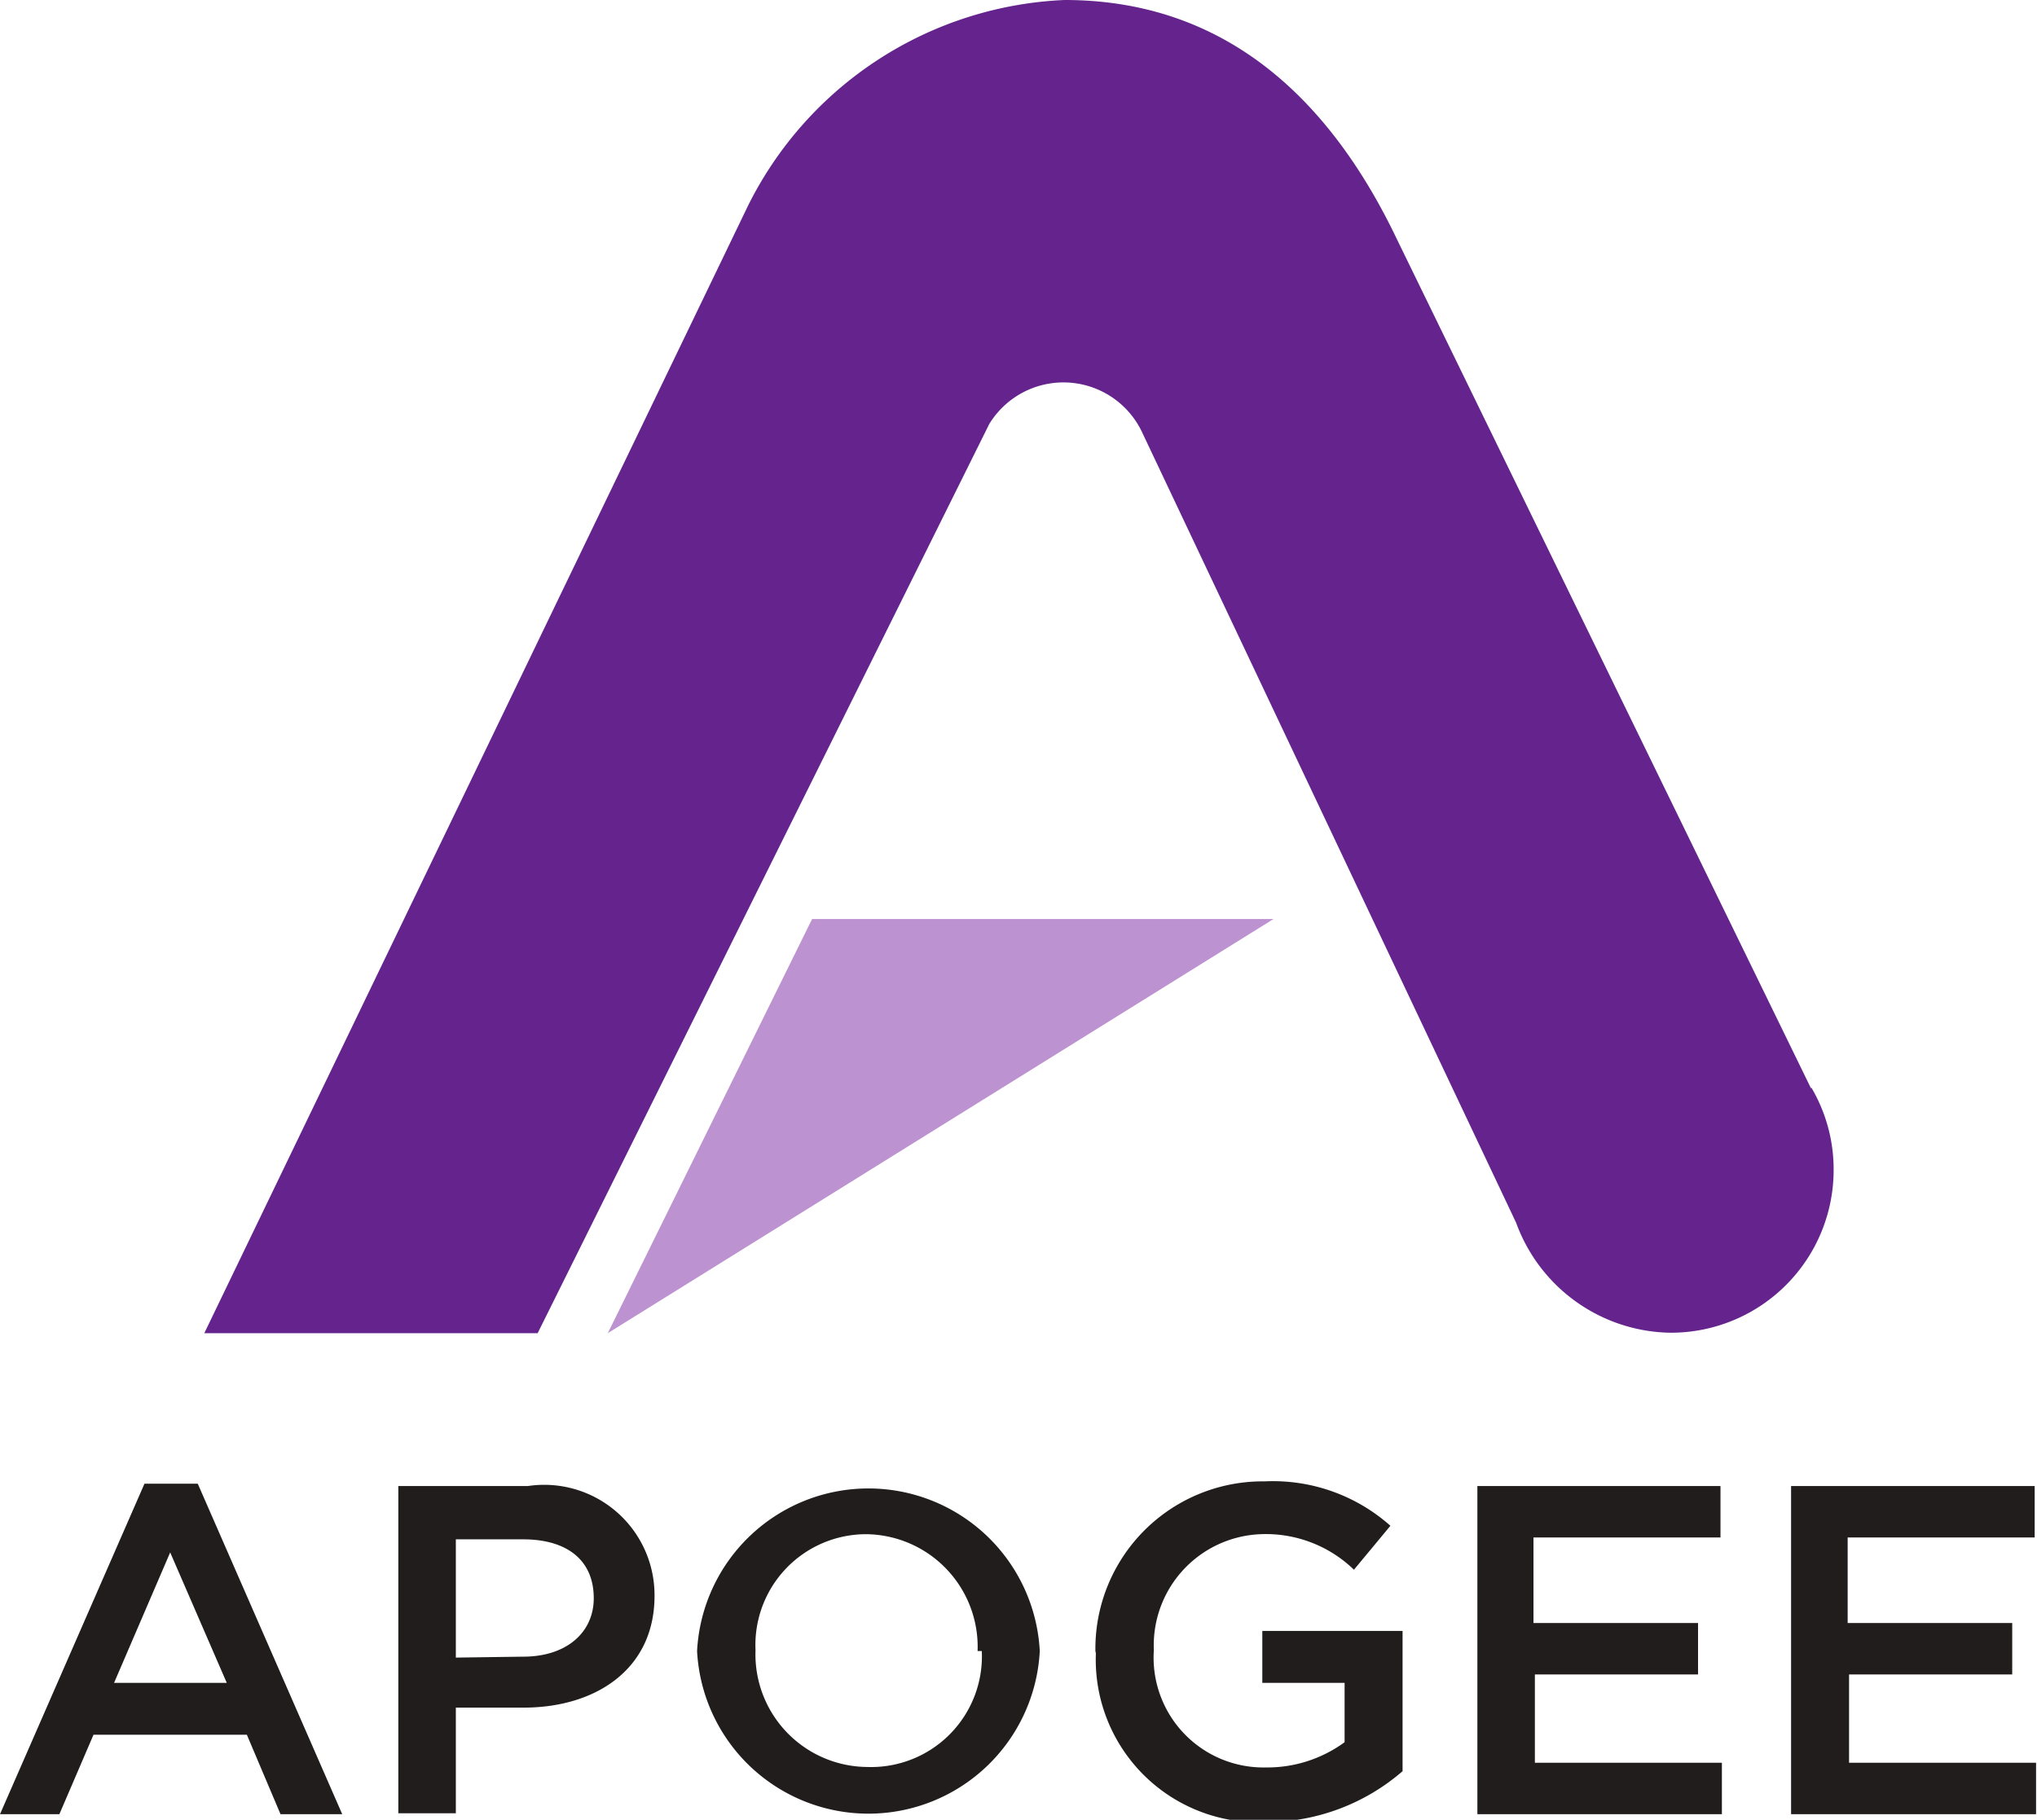
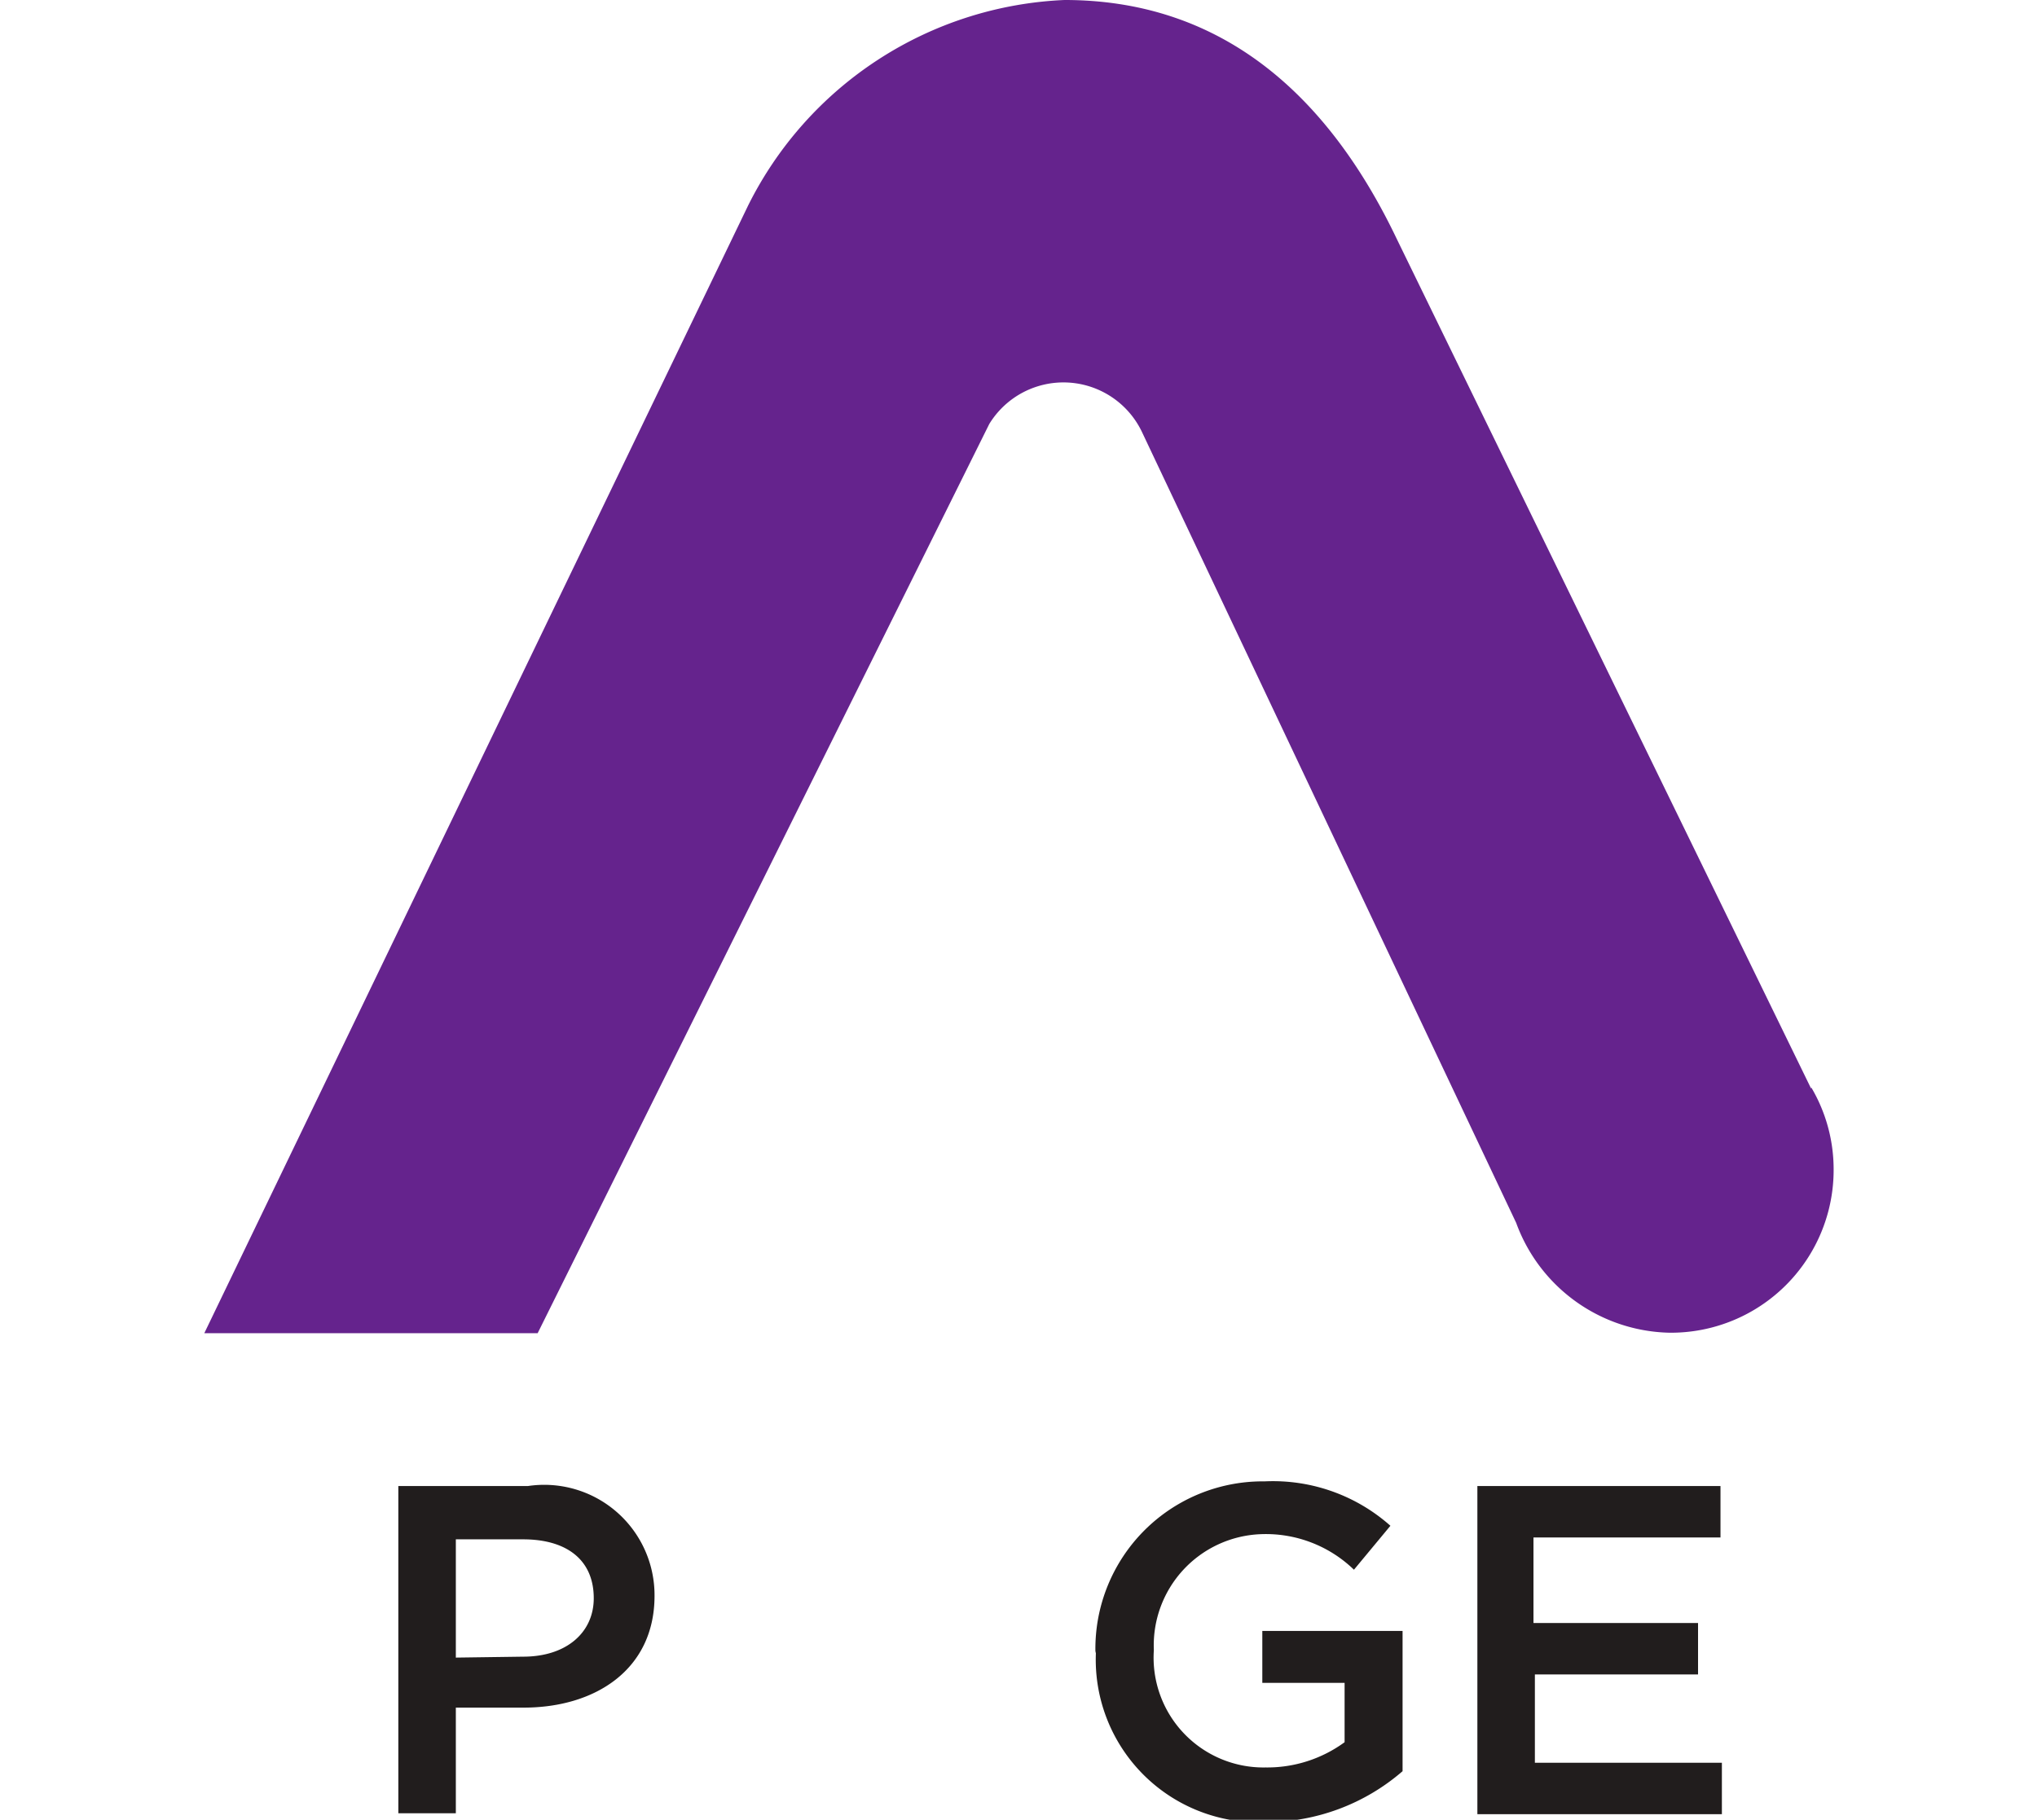
<svg xmlns="http://www.w3.org/2000/svg" viewBox="0 0 43.57 38.93">
  <defs>
    <style>.cls-1{fill:#65238d;}.cls-2{fill:#bd92d0;}.cls-3{fill:#211d1d;}</style>
  </defs>
  <title>Asset 1</title>
  <g id="Layer_2" data-name="Layer 2">
    <g id="svg3155">
      <g id="g3079">
        <g id="g3085">
          <path id="path3087" class="cls-1" d="M38.74,23.29,29.88,5.12C28.33,1.87,26,0,22.77,0A7.94,7.94,0,0,0,16,4.4h0L4.37,28.52H11.5L21.16,9.07a1.86,1.86,0,0,1,3.27.18l8,16.91a3.57,3.57,0,0,0,3.28,2.35A3.48,3.48,0,0,0,39.22,25a3.44,3.44,0,0,0-.48-1.74" />
        </g>
      </g>
      <g id="g3073">
-         <path id="path3075" class="cls-2" d="M13,28.52l14.24-8.86H17.37Z" />
-       </g>
+         </g>
      <g id="g3089">
-         <path id="path3091" class="cls-3" d="M3.09,31.74H4.23l3.09,7.07H6l-.72-1.7H2l-.73,1.7H0ZM4.85,36,3.64,33.21,2.44,36Z" />
-       </g>
+         </g>
      <g id="g3095">
        <g id="g3101">
          <path id="path3103" class="cls-3" d="M8.52,31.79h2.77A2.36,2.36,0,0,1,14,34.14v0c0,1.57-1.26,2.39-2.8,2.39H9.75v2.26H8.52Zm2.67,3.65c.93,0,1.51-.52,1.51-1.25v0c0-.83-.59-1.26-1.51-1.26H9.75v2.53Z" />
        </g>
        <g id="g3105">
-           <path id="path3107" class="cls-3" d="M14.91,35.32v0a3.67,3.67,0,0,1,7.33,0v0a3.67,3.67,0,0,1-7.33,0m6,0v0a2.41,2.41,0,0,0-2.39-2.5,2.37,2.37,0,0,0-2.36,2.48v0a2.41,2.41,0,0,0,2.39,2.5A2.37,2.37,0,0,0,21,35.32" />
-         </g>
+           </g>
        <g id="g3109">
          <path id="path3111" class="cls-3" d="M23.43,35.32v0a3.58,3.58,0,0,1,3.62-3.63,3.78,3.78,0,0,1,2.69.95l-.78.94a2.71,2.71,0,0,0-2-.76,2.38,2.38,0,0,0-2.28,2.48v0a2.35,2.35,0,0,0,2.39,2.51,2.8,2.8,0,0,0,1.69-.54V36H27V34.89h3v3a4.46,4.46,0,0,1-2.92,1.09,3.48,3.48,0,0,1-3.64-3.61" />
        </g>
      </g>
      <g id="g3113">
        <path id="path3115" class="cls-3" d="M31.6,31.79h5.2v1.1h-4v1.83h3.52v1.1H32.83v1.89h4v1.1H31.6Z" />
      </g>
      <g id="g3117">
-         <path id="path3119" class="cls-3" d="M38.31,31.79h5.21v1.1h-4v1.83h3.52v1.1H39.55v1.89h4v1.1H38.31Z" />
-       </g>
+         </g>
    </g>
  </g>
</svg>